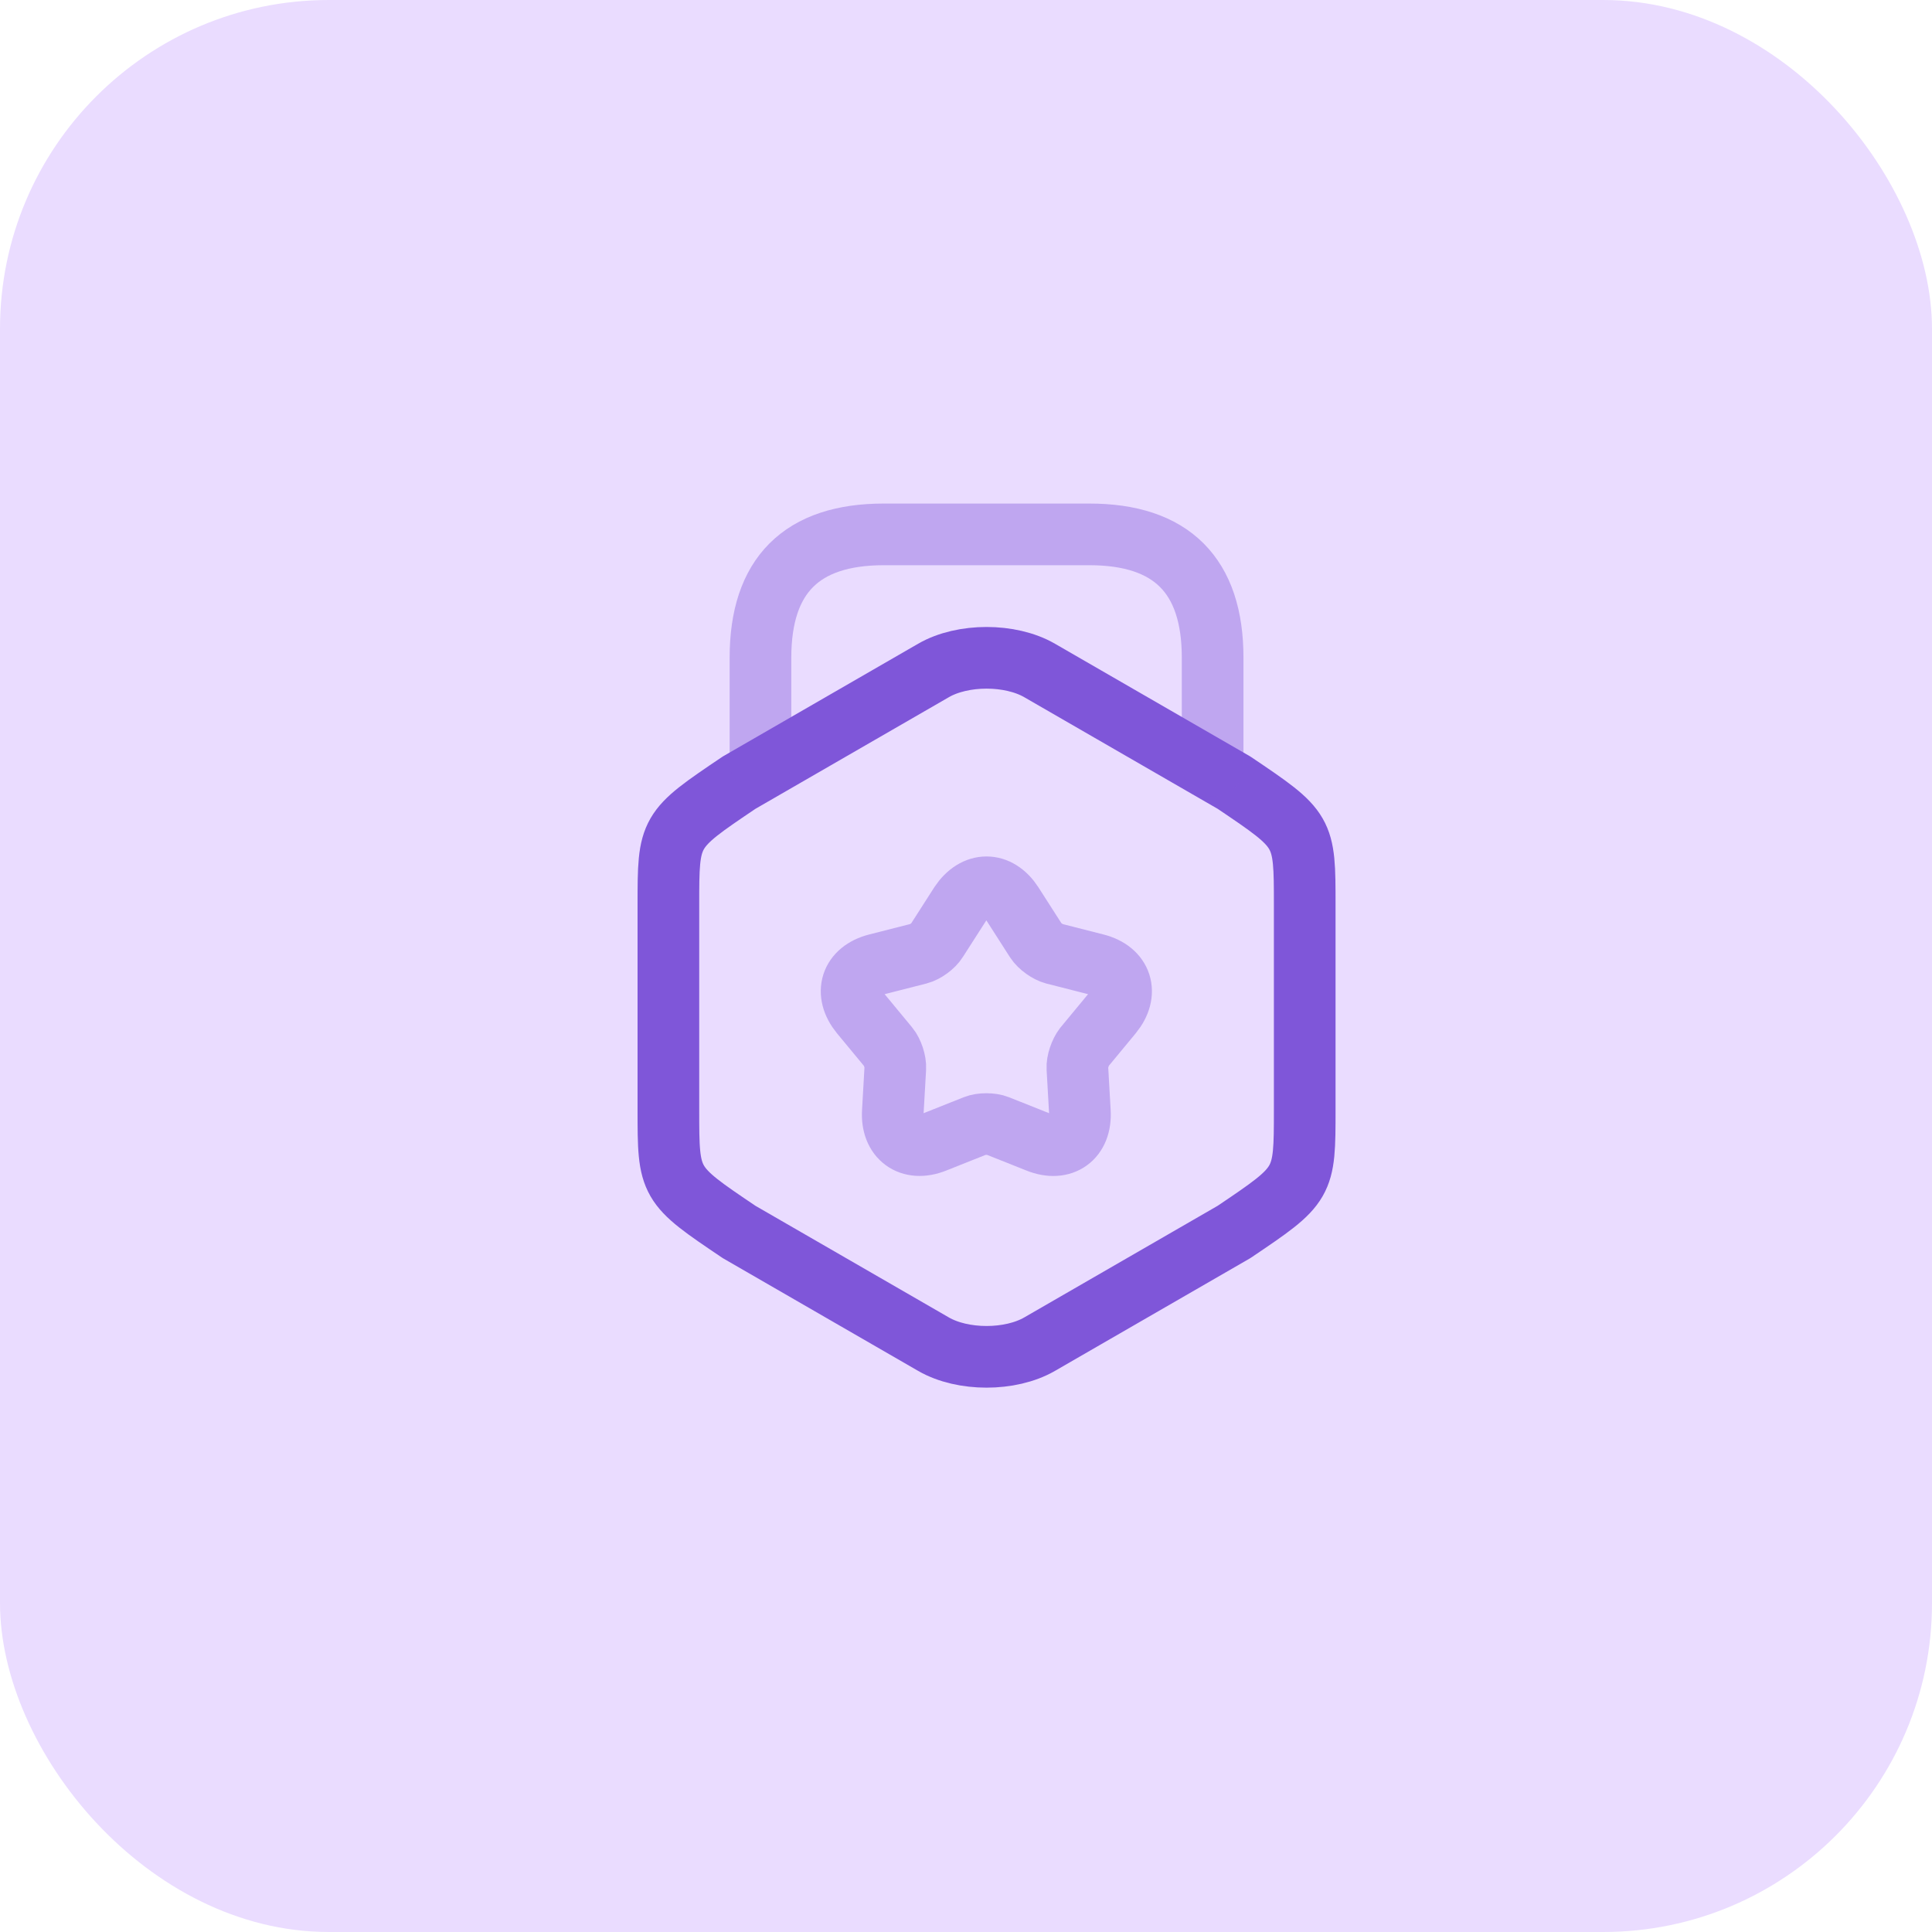
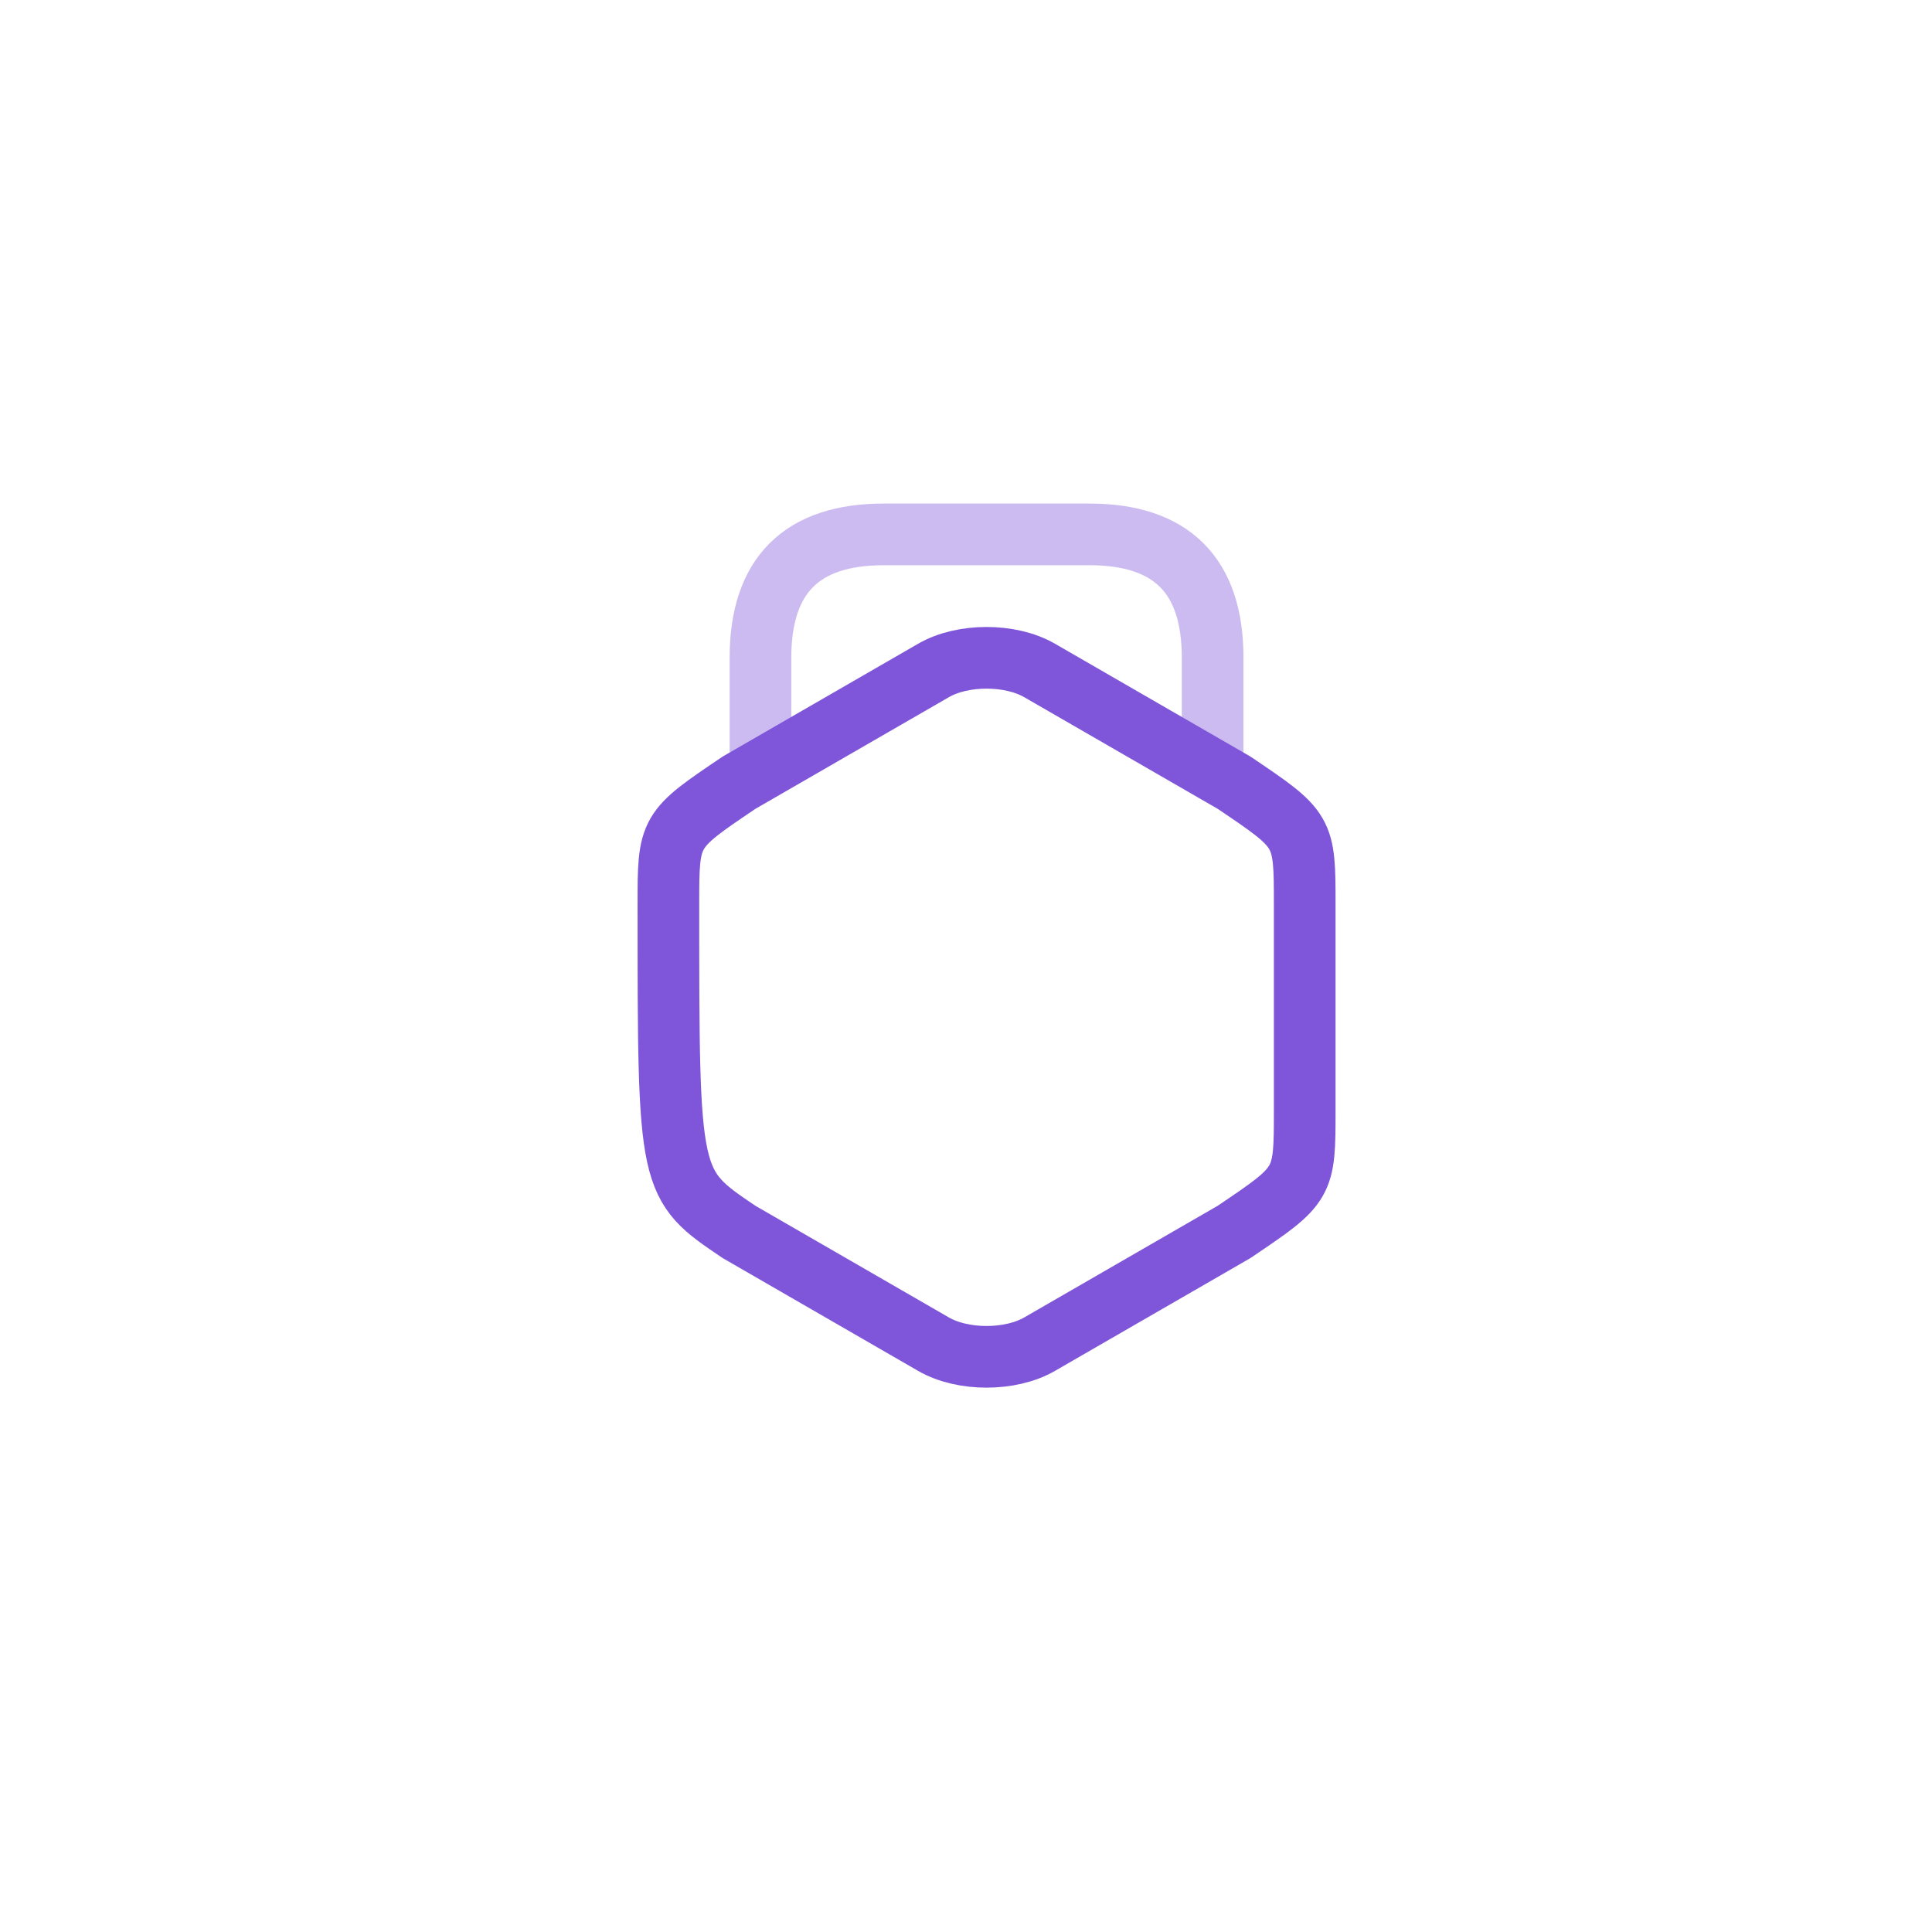
<svg xmlns="http://www.w3.org/2000/svg" width="47" height="47" viewBox="0 0 47 47" fill="none">
-   <rect width="47" height="47" rx="8" fill="#EADCFF" />
-   <path d="M16.26 22.02V26.99C16.26 28.81 16.26 28.81 17.98 29.97L22.71 32.7C23.42 33.11 24.58 33.11 25.29 32.7L30.02 29.97C31.74 28.81 31.74 28.81 31.74 26.99V22.02C31.74 20.2 31.74 20.2 30.02 19.04L25.29 16.31C24.58 15.9 23.42 15.9 22.71 16.31L17.98 19.04C16.26 20.2 16.26 20.2 16.26 22.02Z" stroke="#7F56D9" stroke-width="1.5" stroke-linecap="round" stroke-linejoin="round" />
+   <path d="M16.26 22.02C16.26 28.81 16.26 28.81 17.98 29.97L22.71 32.7C23.42 33.11 24.58 33.11 25.29 32.7L30.02 29.97C31.74 28.81 31.74 28.81 31.74 26.99V22.02C31.74 20.2 31.74 20.2 30.02 19.04L25.29 16.31C24.58 15.9 23.42 15.9 22.71 16.31L17.98 19.04C16.26 20.2 16.26 20.2 16.26 22.02Z" stroke="#7F56D9" stroke-width="1.5" stroke-linecap="round" stroke-linejoin="round" />
  <path opacity="0.4" d="M29.5 18.63V16C29.5 14 28.5 13 26.5 13H21.5C19.5 13 18.5 14 18.5 16V18.56" stroke="#7F56D9" stroke-width="1.5" stroke-linecap="round" stroke-linejoin="round" />
-   <path opacity="0.4" d="M24.63 21.99L25.2 22.88C25.29 23.02 25.49 23.16 25.64 23.2L26.66 23.46C27.29 23.62 27.46 24.16 27.05 24.66L26.38 25.47C26.28 25.6 26.2 25.83 26.21 25.99L26.27 27.04C26.31 27.69 25.85 28.02 25.25 27.78L24.27 27.39C24.12 27.33 23.87 27.33 23.72 27.39L22.74 27.78C22.14 28.02 21.68 27.68 21.72 27.04L21.78 25.99C21.79 25.83 21.71 25.59 21.61 25.47L20.94 24.66C20.53 24.16 20.7 23.62 21.33 23.46L22.35 23.2C22.51 23.16 22.71 23.01 22.79 22.88L23.36 21.99C23.72 21.45 24.28 21.45 24.63 21.99Z" stroke="#7F56D9" stroke-width="1.5" stroke-linecap="round" stroke-linejoin="round" />
</svg>